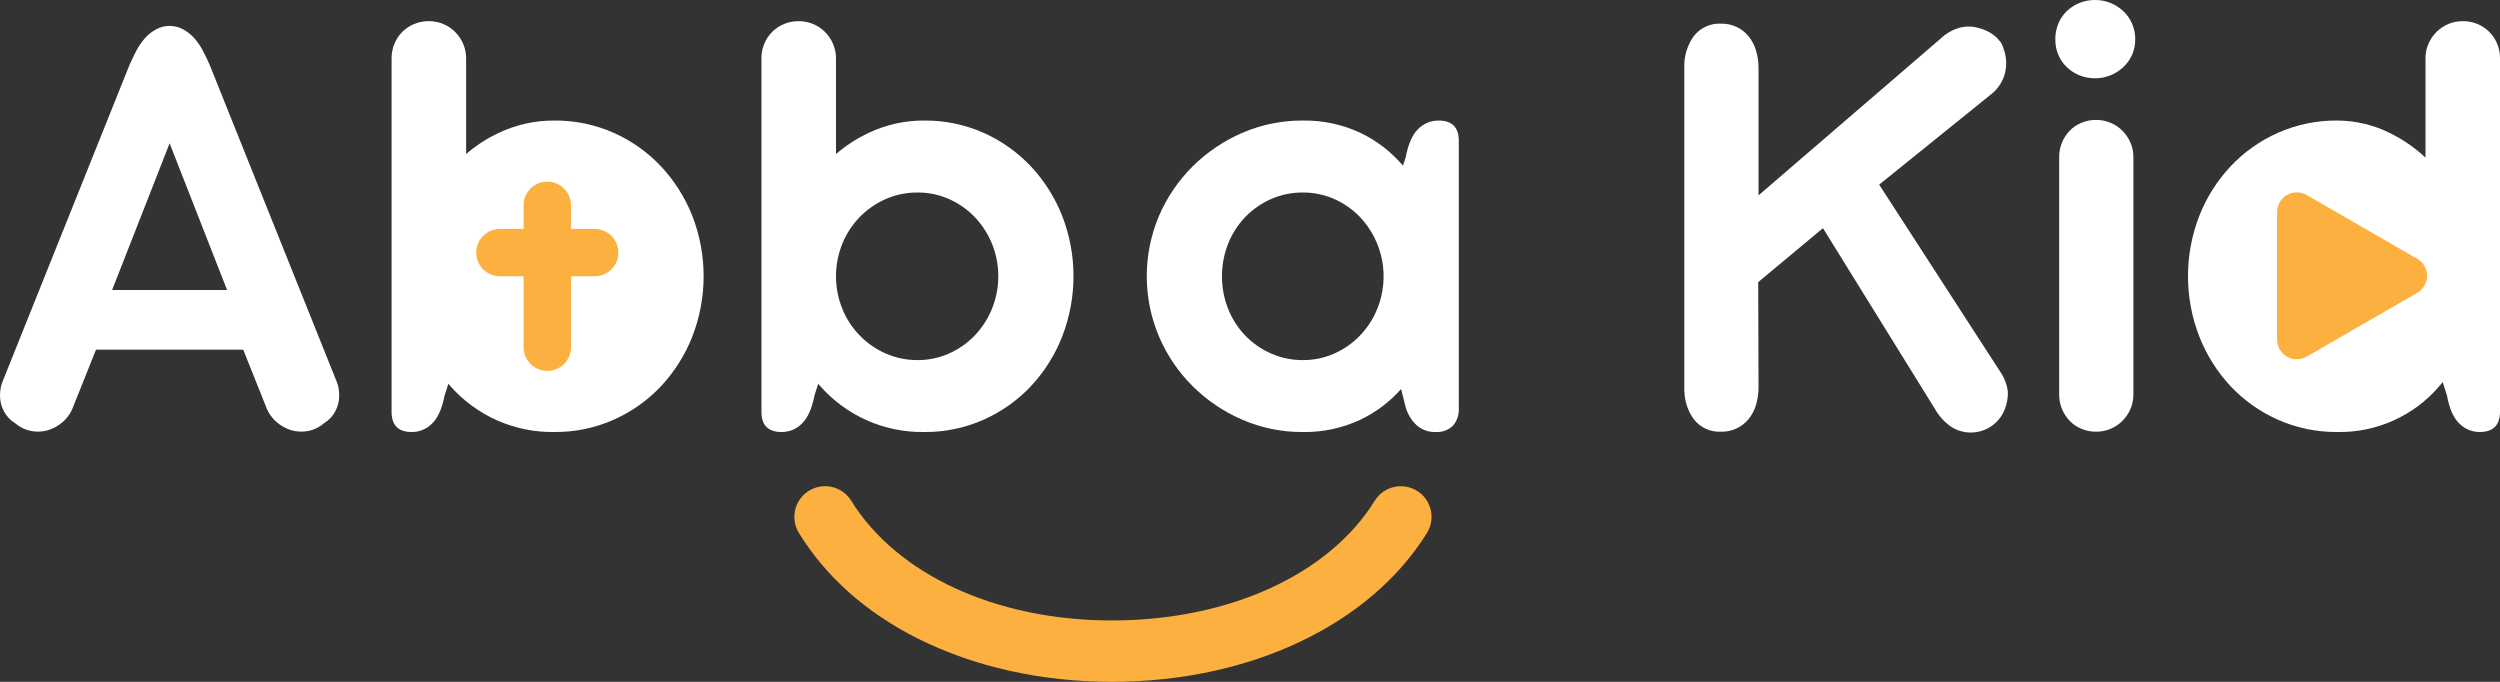
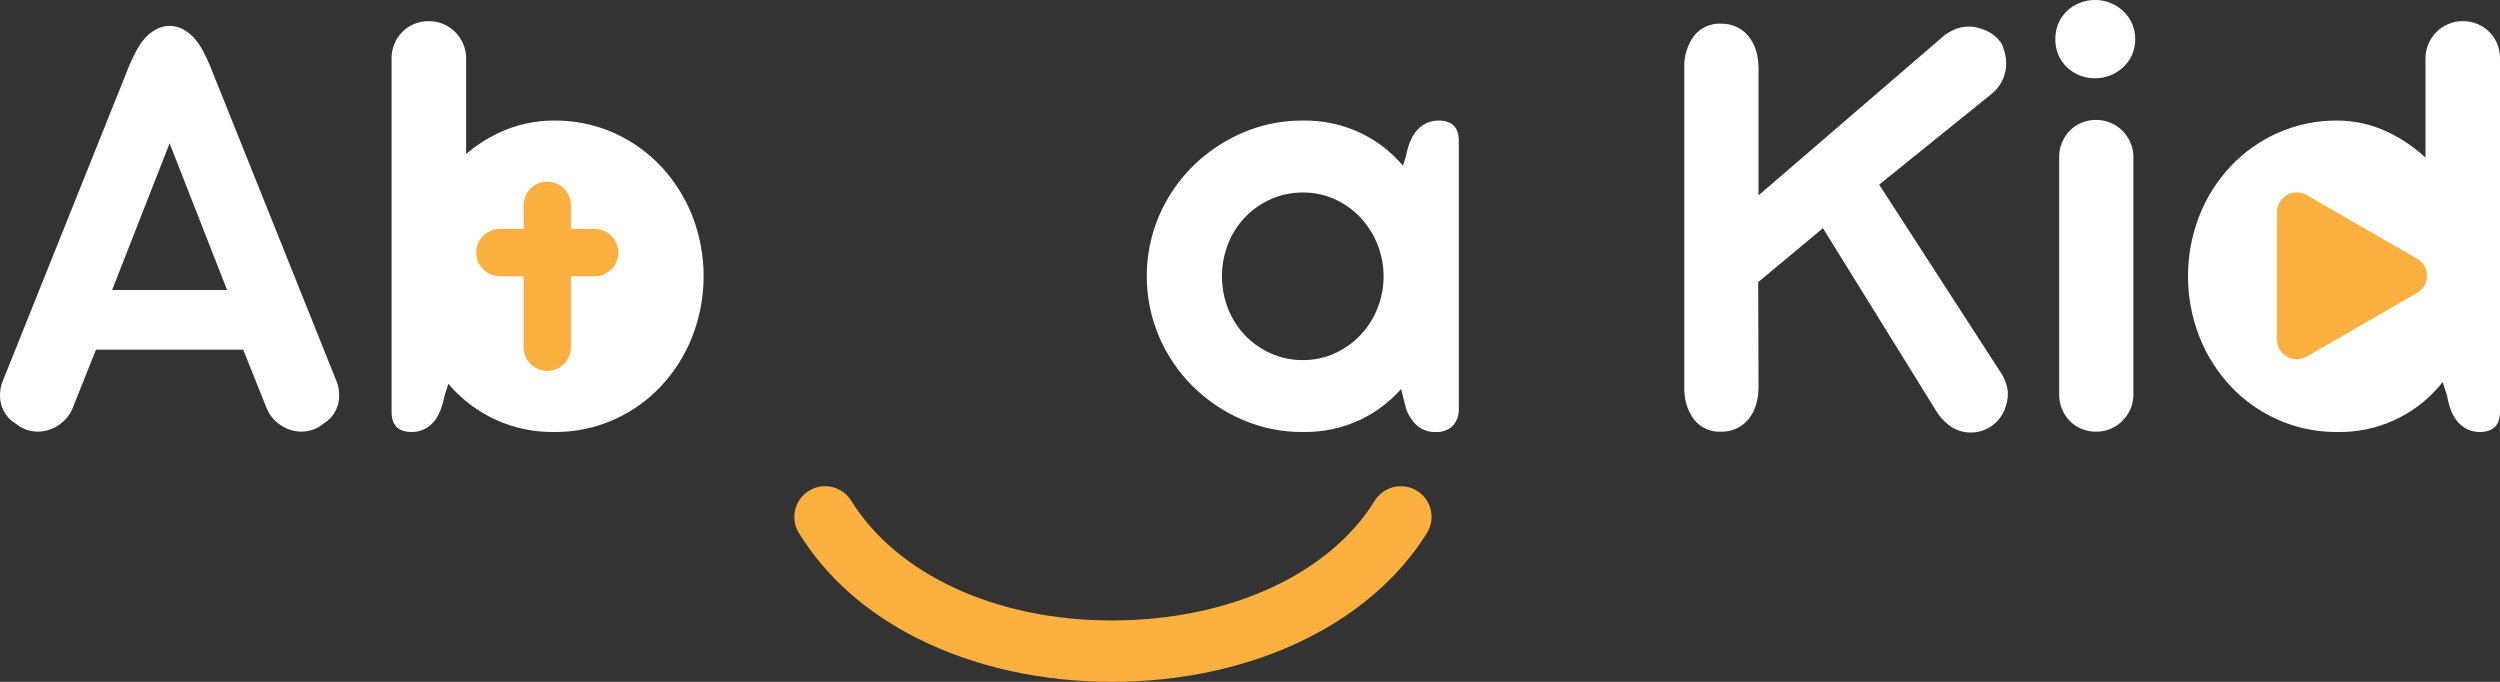
<svg xmlns="http://www.w3.org/2000/svg" width="308" height="84" viewBox="0 0 308 84" fill="none">
  <rect x="0" y="0" width="308" height="84" fill="#333333" stroke="none" />
  <path d="M41.442 46.925L25.839 8.01C25.58 7.417 25.3 6.834 25.001 6.261C24.714 5.709 24.362 5.194 23.953 4.726C23.56 4.28 23.093 3.906 22.572 3.619C22.058 3.338 21.482 3.191 20.896 3.191C20.31 3.191 19.734 3.338 19.22 3.619C18.699 3.906 18.231 4.28 17.838 4.726C17.429 5.194 17.078 5.709 16.79 6.261C16.491 6.834 16.212 7.417 15.952 8.01L0.349 46.925C0.219 47.217 0.127 47.525 0.075 47.842C0.027 48.143 0.002 48.448 8.66011e-06 48.754C-0.001 49.425 0.165 50.086 0.484 50.677C0.804 51.28 1.281 51.785 1.866 52.138C2.415 52.616 3.078 52.944 3.791 53.09C4.482 53.231 5.198 53.203 5.876 53.01C6.566 52.807 7.203 52.455 7.742 51.978C8.329 51.465 8.772 50.809 9.029 50.074L11.827 43.077H29.964L32.763 50.074C33.02 50.809 33.463 51.465 34.05 51.978C34.588 52.455 35.225 52.807 35.916 53.01C36.594 53.203 37.309 53.231 38 53.09C38.714 52.944 39.377 52.615 39.926 52.138C40.51 51.785 40.988 51.28 41.307 50.677C41.627 50.086 41.793 49.425 41.791 48.754C41.79 48.448 41.765 48.143 41.717 47.842C41.665 47.525 41.572 47.217 41.442 46.925ZM20.896 35.731H13.812L20.896 17.654L27.979 35.731H20.896Z" fill="white" />
  <path d="M81.43 20.489C79.784 18.744 77.807 17.342 75.614 16.367C73.306 15.343 70.806 14.826 68.281 14.852C65.92 14.84 63.586 15.357 61.452 16.367C59.998 17.048 58.643 17.925 57.427 18.974V7.192C57.431 6.571 57.305 5.957 57.057 5.388C56.819 4.844 56.483 4.349 56.065 3.927C55.645 3.512 55.149 3.182 54.603 2.955C54.043 2.721 53.44 2.603 52.833 2.607C52.212 2.6 51.596 2.719 51.022 2.955C50.476 3.181 49.981 3.511 49.564 3.929C49.147 4.346 48.817 4.842 48.593 5.388C48.356 5.959 48.237 6.573 48.243 7.192V50.736C48.243 52.396 49.073 53.225 50.733 53.223C51.2 53.227 51.664 53.135 52.095 52.954C52.526 52.773 52.916 52.507 53.242 52.172C53.955 51.474 54.467 50.321 54.778 48.713L55.242 47.282C55.322 47.387 55.412 47.487 55.501 47.587C57.099 49.391 59.068 50.83 61.274 51.803C63.48 52.776 65.87 53.26 68.281 53.223C70.806 53.249 73.306 52.732 75.614 51.708C77.807 50.733 79.784 49.332 81.43 47.587C83.089 45.812 84.397 43.741 85.286 41.481C87.155 36.688 87.155 31.368 85.286 26.574C84.392 24.323 83.084 22.259 81.43 20.489Z" fill="white" />
-   <path d="M100.345 48.713L100.809 47.282C100.889 47.387 100.979 47.487 101.069 47.587C102.666 49.391 104.635 50.83 106.841 51.803C109.047 52.776 111.438 53.26 113.849 53.223C116.373 53.25 118.874 52.733 121.181 51.708C123.375 50.732 125.353 49.331 127.002 47.587C128.66 45.812 129.966 43.74 130.853 41.481C132.722 36.688 132.722 31.368 130.853 26.574C129.961 24.323 128.655 22.259 127.002 20.489C125.353 18.744 123.375 17.344 121.181 16.367C118.874 15.342 116.373 14.825 113.849 14.852C111.488 14.84 109.154 15.357 107.02 16.367C105.567 17.052 104.213 17.929 102.994 18.974V7.192C102.999 6.571 102.873 5.957 102.625 5.388C102.387 4.844 102.05 4.349 101.632 3.927C100.773 3.076 99.61 2.601 98.4 2.607C97.781 2.6 97.166 2.719 96.594 2.955C96.047 3.179 95.551 3.51 95.133 3.927C94.715 4.345 94.384 4.841 94.16 5.388C93.923 5.959 93.805 6.573 93.811 7.192V50.736C93.811 52.396 94.641 53.225 96.3 53.223C96.768 53.227 97.231 53.135 97.662 52.954C98.094 52.774 98.484 52.507 98.809 52.172C99.522 51.474 100.035 50.321 100.345 48.713ZM103.772 30.033C104.764 27.576 106.675 25.603 109.1 24.531C110.338 23.985 111.678 23.708 113.031 23.718C114.377 23.706 115.711 23.983 116.941 24.531C118.125 25.061 119.195 25.814 120.094 26.749C121 27.701 121.719 28.815 122.214 30.033C123.251 32.602 123.251 35.473 122.214 38.042C121.719 39.26 121 40.374 120.094 41.327C119.195 42.261 118.125 43.014 116.941 43.544C115.711 44.094 114.378 44.372 113.031 44.362C111.677 44.37 110.338 44.092 109.1 43.544C106.675 42.473 104.764 40.499 103.772 38.042C102.735 35.473 102.735 32.602 103.772 30.033Z" fill="white" />
  <path d="M177.235 14.853C176.769 14.849 176.307 14.938 175.876 15.115C175.445 15.292 175.054 15.554 174.726 15.884C174.008 16.572 173.499 17.728 173.185 19.363L172.846 20.41C171.403 18.708 169.617 17.33 167.603 16.368C165.384 15.328 162.956 14.81 160.505 14.853C157.942 14.834 155.404 15.35 153.052 16.368C150.776 17.349 148.703 18.747 146.942 20.489C145.186 22.236 143.779 24.302 142.797 26.575C141.796 28.933 141.28 31.467 141.28 34.028C141.28 36.589 141.796 39.124 142.797 41.482C143.774 43.764 145.181 45.836 146.942 47.587C148.703 49.33 150.776 50.728 153.052 51.709C155.404 52.726 157.942 53.242 160.505 53.224C162.956 53.266 165.384 52.748 167.603 51.709C169.511 50.796 171.216 49.51 172.616 47.926L173.185 50.194C173.429 51.032 173.894 51.79 174.532 52.387C175.177 52.959 176.019 53.259 176.881 53.224C177.265 53.248 177.65 53.193 178.012 53.063C178.374 52.932 178.706 52.73 178.986 52.466C179.514 51.86 179.779 51.07 179.724 50.268V17.34C179.724 15.685 178.891 14.853 177.235 14.853ZM169.683 38.043C169.191 39.262 168.471 40.376 167.563 41.327C166.665 42.262 165.594 43.015 164.41 43.545C163.182 44.094 161.85 44.373 160.505 44.362C159.151 44.372 157.811 44.093 156.574 43.545C155.382 43.019 154.305 42.266 153.402 41.327C152.496 40.378 151.783 39.263 151.302 38.043C150.291 35.469 150.291 32.608 151.302 30.034C151.783 28.814 152.496 27.699 153.402 26.749C154.305 25.811 155.382 25.058 156.574 24.531C157.812 23.985 159.152 23.708 160.505 23.719C161.85 23.707 163.182 23.984 164.41 24.531C165.594 25.062 166.665 25.815 167.563 26.749C168.961 28.232 169.903 30.084 170.279 32.086C170.654 34.087 170.448 36.155 169.683 38.043Z" fill="white" />
  <path d="M261.473 16.098C261.056 15.681 260.561 15.351 260.017 15.126C259.456 14.891 258.854 14.771 258.246 14.772C257.625 14.768 257.009 14.888 256.435 15.126C255.893 15.347 255.402 15.678 254.993 16.098C254.588 16.52 254.265 17.013 254.041 17.553C253.806 18.114 253.688 18.715 253.692 19.323V48.598C253.685 49.218 253.804 49.834 254.041 50.407C254.266 50.947 254.589 51.44 254.993 51.863C255.403 52.281 255.894 52.611 256.435 52.834C257.009 53.071 257.625 53.19 258.246 53.183C258.844 53.187 259.438 53.072 259.991 52.845C260.545 52.618 261.049 52.284 261.473 51.863C261.89 51.442 262.226 50.949 262.466 50.407C262.714 49.837 262.839 49.22 262.835 48.598V19.323C262.837 18.713 262.711 18.111 262.466 17.553C262.228 17.011 261.891 16.518 261.473 16.098Z" fill="white" />
  <path d="M261.599 1.381C261.14 0.95 260.606 0.607 260.023 0.369C259.419 0.122 258.771 -0.003 258.118 0C257.451 -0.005 256.79 0.12 256.172 0.369C255.595 0.606 255.067 0.949 254.616 1.381C254.172 1.818 253.821 2.34 253.583 2.916C253.336 3.522 253.211 4.17 253.214 4.825C253.207 5.484 253.333 6.138 253.583 6.748C253.823 7.317 254.174 7.832 254.616 8.263C255.067 8.695 255.595 9.038 256.172 9.275C256.79 9.524 257.451 9.649 258.118 9.644C258.771 9.647 259.419 9.522 260.023 9.275C260.606 9.037 261.14 8.694 261.599 8.263C262.069 7.824 262.442 7.29 262.693 6.698C262.945 6.106 263.07 5.468 263.061 4.825C263.065 4.168 262.932 3.518 262.672 2.916C262.422 2.337 262.057 1.815 261.599 1.381Z" fill="white" />
  <path d="M307.651 5.383C307.424 4.839 307.094 4.345 306.678 3.927C306.261 3.511 305.766 3.181 305.222 2.955C304.647 2.719 304.032 2.6 303.411 2.607C302.812 2.603 302.219 2.718 301.665 2.945C301.111 3.172 300.608 3.506 300.183 3.927C299.763 4.345 299.427 4.839 299.191 5.383C298.941 5.953 298.815 6.569 298.822 7.192V19.417C297.502 18.185 296.006 17.157 294.382 16.367C292.387 15.375 290.19 14.857 287.962 14.852C285.438 14.826 282.937 15.343 280.629 16.367C278.435 17.341 276.458 18.742 274.813 20.489C273.158 22.255 271.851 24.318 270.962 26.569C269.093 31.364 269.093 36.686 270.962 41.481C271.849 43.741 273.156 45.812 274.813 47.587C276.458 49.332 278.436 50.731 280.629 51.703C282.936 52.729 285.437 53.247 287.962 53.223C290.341 53.268 292.7 52.786 294.87 51.811C297.04 50.837 298.967 49.394 300.513 47.587C300.657 47.417 300.802 47.243 300.937 47.068L301.465 48.713C301.75 50.318 302.258 51.474 302.982 52.172C303.307 52.503 303.695 52.767 304.123 52.948C304.551 53.128 305.011 53.222 305.476 53.223C307.157 53.223 307.998 52.393 308 50.731V7.192C308.006 6.571 307.887 5.956 307.651 5.383Z" fill="white" />
  <path d="M231.515 22.747L245.248 11.663C246.106 11.015 246.722 10.099 246.999 9.061C247.26 8.058 247.206 6.998 246.844 6.026C246.767 5.687 246.615 5.368 246.4 5.094C246.179 4.81 245.923 4.555 245.637 4.336C245.362 4.121 245.062 3.939 244.744 3.793C244.445 3.653 244.133 3.543 243.812 3.464C243.054 3.23 242.246 3.209 241.477 3.404C240.603 3.638 239.8 4.085 239.142 4.705L216.651 24.068V8.398C216.656 7.661 216.551 6.927 216.341 6.22C216.155 5.592 215.851 5.005 215.444 4.491C215.038 3.988 214.522 3.584 213.936 3.311C213.35 3.038 212.708 2.903 212.062 2.916C211.415 2.877 210.768 2.997 210.178 3.264C209.587 3.532 209.072 3.939 208.675 4.451C207.861 5.588 207.45 6.963 207.507 8.359V48.285L207.523 48.239C207.551 49.466 207.953 50.655 208.675 51.649C209.072 52.161 209.587 52.568 210.178 52.836C210.768 53.103 211.414 53.223 212.061 53.184C212.708 53.197 213.349 53.062 213.936 52.789C214.522 52.516 215.038 52.112 215.444 51.609C215.851 51.095 216.155 50.508 216.341 49.88C216.551 49.173 216.656 48.439 216.651 47.702L216.611 34.758L224.587 28.11L238.364 50.348C238.871 51.257 239.584 52.035 240.445 52.621C240.993 52.959 241.608 53.176 242.247 53.256C242.887 53.336 243.537 53.277 244.151 53.083C244.766 52.89 245.332 52.566 245.811 52.135C246.289 51.703 246.669 51.174 246.924 50.582C247.24 49.851 247.393 49.061 247.373 48.265C247.255 47.349 246.914 46.476 246.38 45.723L231.515 22.747Z" fill="white" />
  <path d="M69.49 44.846C69.082 45.253 68.562 45.53 67.996 45.643C67.429 45.755 66.843 45.697 66.31 45.476C65.776 45.255 65.32 44.882 65 44.402C64.679 43.923 64.508 43.359 64.507 42.782V34.036H61.589C61.206 34.036 60.826 33.96 60.472 33.814C60.118 33.667 59.797 33.452 59.526 33.182C59.255 32.911 59.04 32.59 58.893 32.236C58.746 31.882 58.671 31.503 58.671 31.12C58.671 30.737 58.746 30.358 58.893 30.004C59.04 29.651 59.255 29.329 59.526 29.058C59.797 28.788 60.118 28.573 60.472 28.426C60.826 28.28 61.206 28.204 61.589 28.204H64.507V25.289C64.507 24.625 64.733 23.981 65.149 23.463C65.565 22.945 66.146 22.585 66.795 22.442C67.444 22.299 68.122 22.381 68.718 22.676C69.313 22.971 69.79 23.46 70.069 24.063C70.249 24.446 70.343 24.865 70.344 25.289V28.204H73.261C73.645 28.204 74.024 28.28 74.378 28.426C74.732 28.573 75.054 28.788 75.325 29.058C75.596 29.329 75.811 29.651 75.957 30.004C76.104 30.358 76.18 30.737 76.18 31.12C76.18 31.503 76.104 31.882 75.957 32.236C75.811 32.59 75.596 32.911 75.325 33.182C75.054 33.452 74.732 33.667 74.378 33.814C74.024 33.96 73.645 34.036 73.261 34.036H70.344V42.782C70.344 43.21 70.249 43.632 70.064 44.018C69.923 44.325 69.728 44.606 69.49 44.846Z" fill="#FBB040" />
  <path d="M297.799 36.079L284.859 43.545L284.171 43.938C283.802 44.151 283.384 44.263 282.958 44.262C282.533 44.262 282.115 44.15 281.746 43.938C281.378 43.725 281.072 43.419 280.859 43.051C280.646 42.683 280.534 42.265 280.534 41.84V26.121C280.534 25.695 280.645 25.277 280.858 24.909C281.071 24.541 281.377 24.235 281.746 24.022C282.114 23.809 282.532 23.697 282.958 23.697C283.384 23.697 283.802 23.81 284.171 24.023L284.969 24.481L297.799 31.882C298.221 32.119 298.559 32.481 298.766 32.919C298.787 32.958 298.805 32.998 298.821 33.038C298.947 33.337 299.012 33.657 299.012 33.98C299.012 34.304 298.947 34.624 298.821 34.922C298.811 34.958 298.796 34.991 298.776 35.022C298.569 35.468 298.227 35.838 297.799 36.079Z" fill="#FBB040" />
  <path d="M174.075 60.205C173.236 59.848 172.298 59.805 171.43 60.083C170.563 60.36 169.824 60.941 169.349 61.717C163.757 70.738 151.497 76.422 137.042 76.44H136.976C122.671 76.44 110.495 70.757 104.886 61.713C104.41 60.935 103.67 60.355 102.801 60.078C101.932 59.801 100.992 59.847 100.153 60.206L100.144 60.21C99.646 60.426 99.201 60.745 98.838 61.147C98.475 61.55 98.203 62.025 98.039 62.541C97.876 63.058 97.825 63.603 97.891 64.141C97.957 64.679 98.138 65.196 98.421 65.657C101.722 71.035 106.716 75.484 113.067 78.665C120.036 82.156 128.302 84 136.977 84H137.052C154.152 83.979 168.84 76.898 175.811 65.644C176.094 65.182 176.274 64.664 176.339 64.126C176.404 63.589 176.352 63.044 176.187 62.528C176.023 62.012 175.749 61.537 175.384 61.136C175.02 60.736 174.573 60.418 174.075 60.205Z" fill="#FBB040" />
</svg>